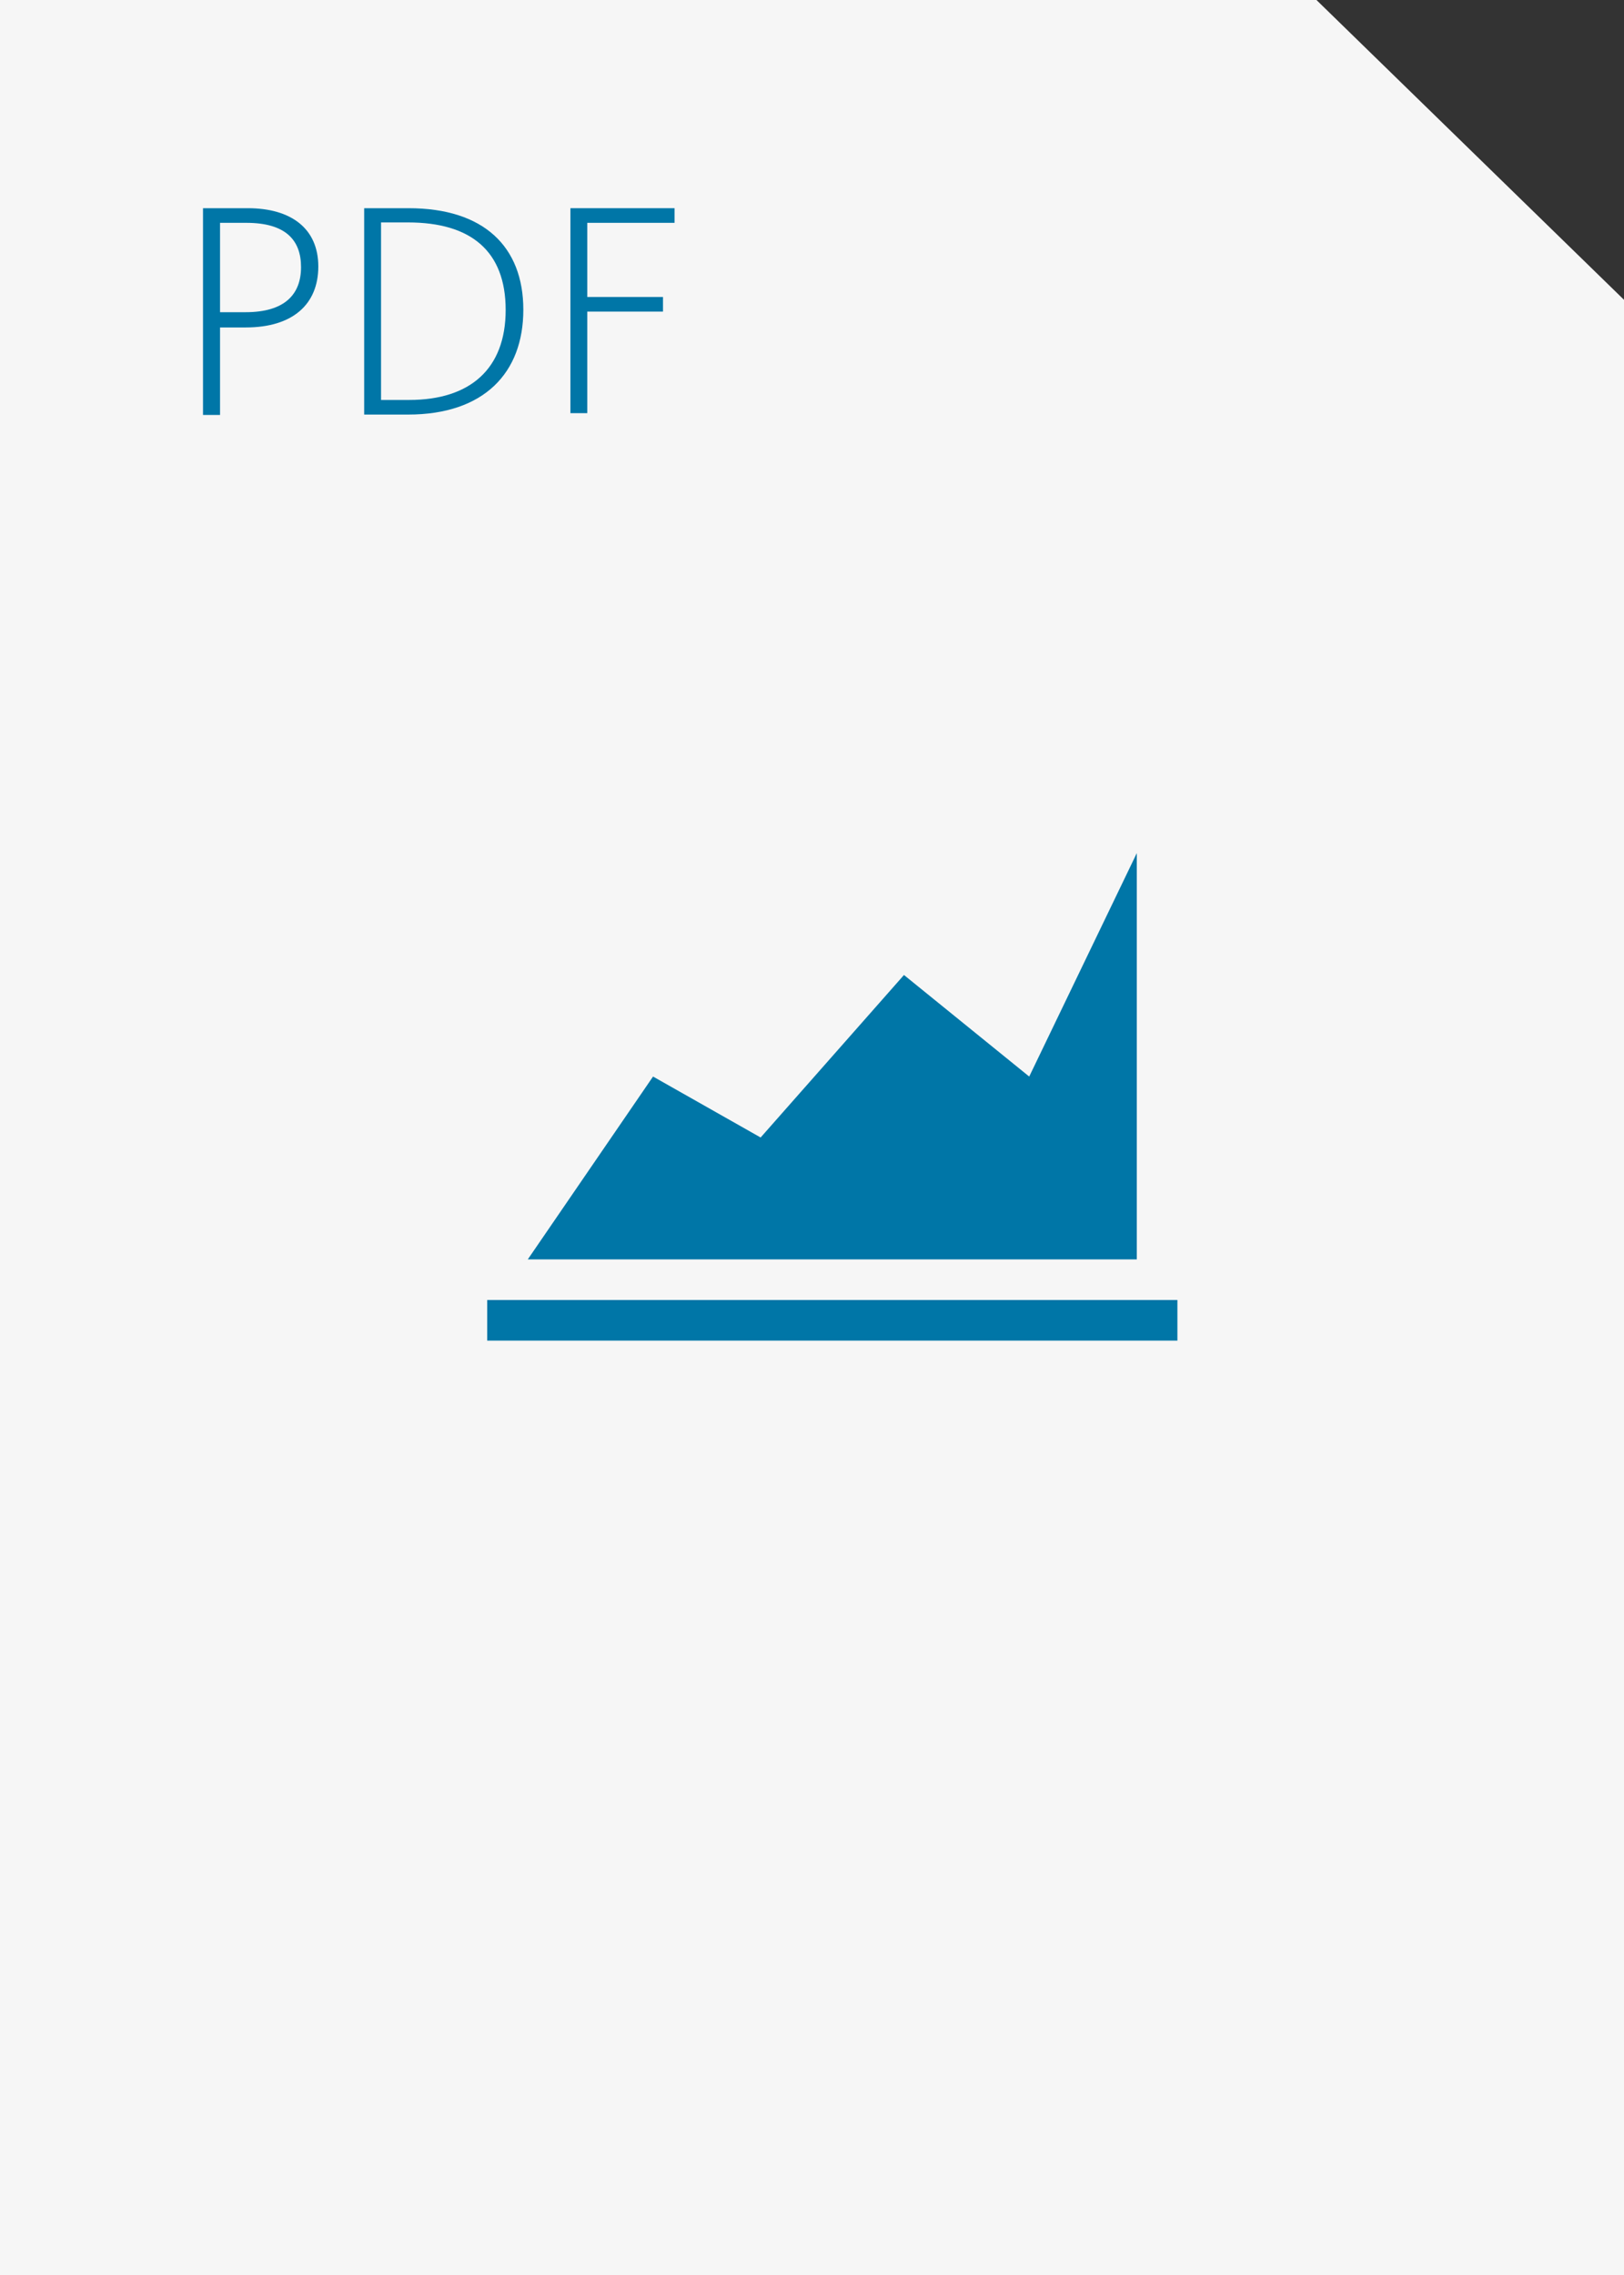
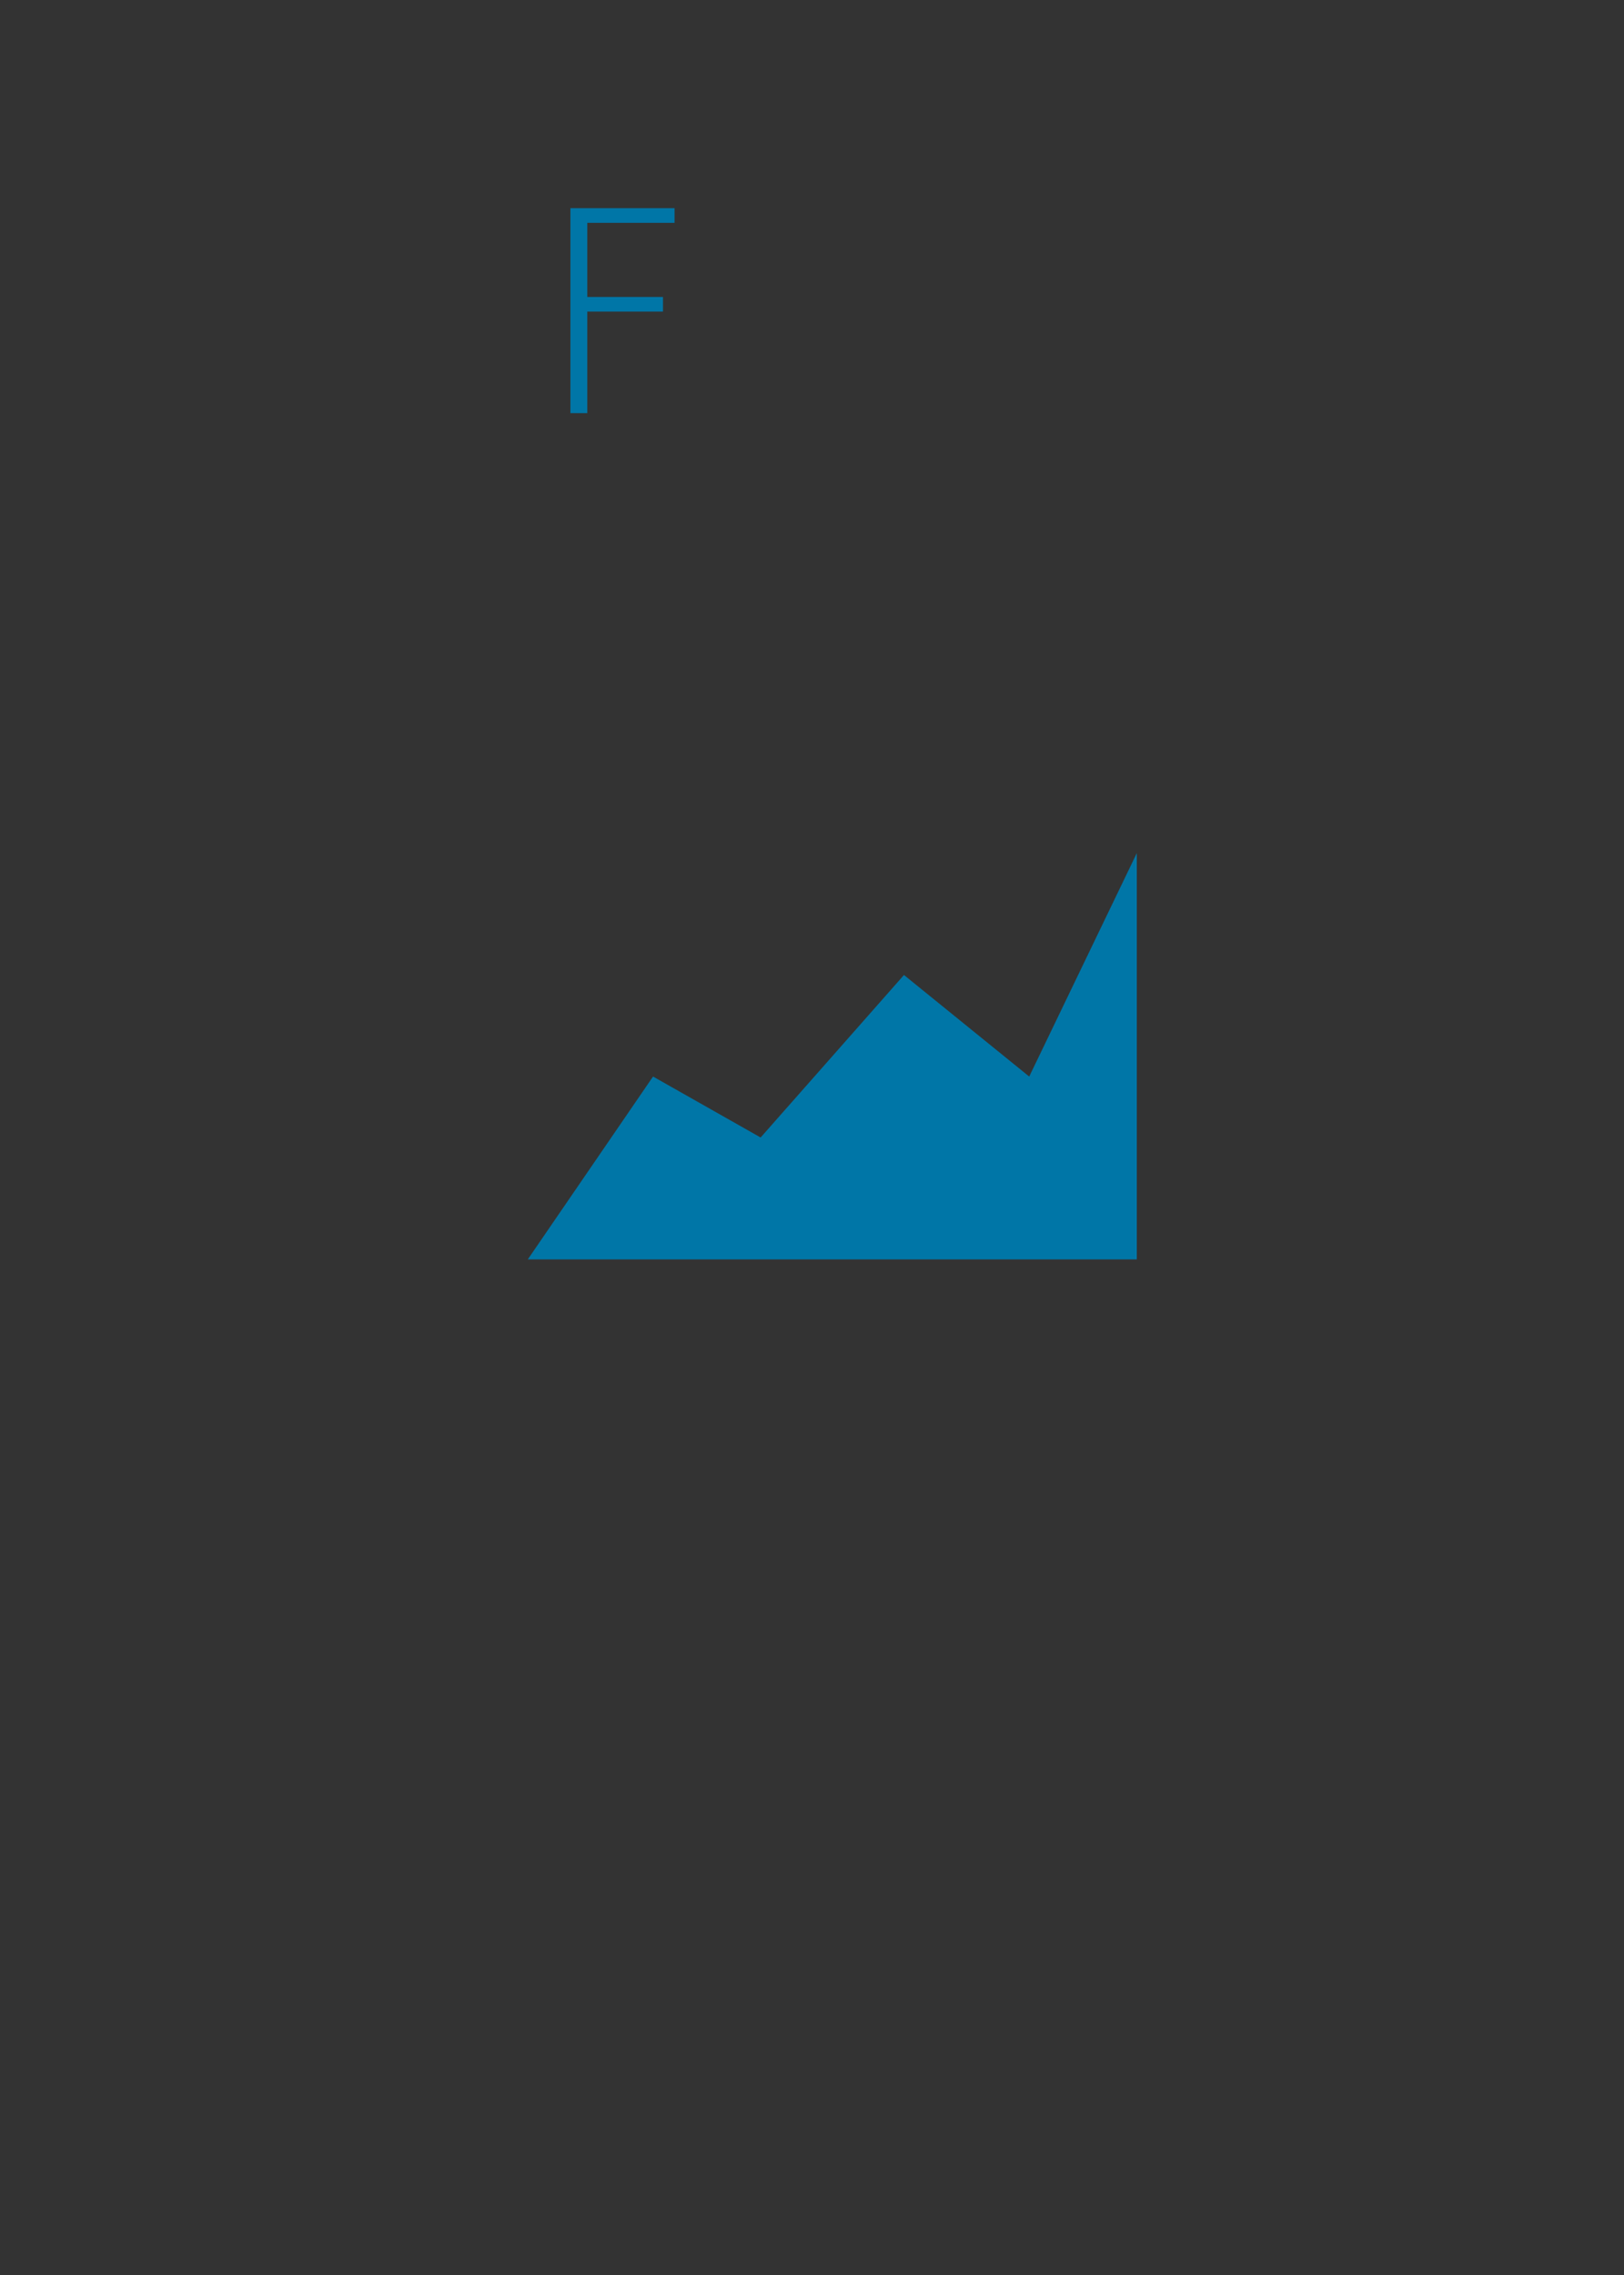
<svg xmlns="http://www.w3.org/2000/svg" width="65" height="91" viewBox="0 0 65 91" fill="none">
  <rect x="0" y="0" width="65" height="91" fill="#333333" stroke="none" />
-   <path fill-rule="evenodd" clip-rule="evenodd" d="M0 0H52.691L65 11.992V91H0V0Z" fill="#F6F6F6" />
  <path d="M26.138 43.062L21.125 50.375H45.5V34.125L41.194 43.062L36.181 39L30.444 45.5L26.138 43.062Z" fill="#0076A7" />
-   <path d="M47.125 52H19.5V53.625H47.125V52Z" fill="#0076A7" />
-   <path d="M8.125 8.328H9.921C11.651 8.328 12.74 9.141 12.74 10.66C12.74 12.179 11.708 13.098 9.839 13.098H8.807V16.599H8.125V8.328ZM9.831 12.488C11.399 12.488 12.049 11.773 12.049 10.684C12.049 9.596 11.424 8.913 9.856 8.913H8.807V12.488H9.831Z" fill="#0076A7" />
-   <path d="M14.576 8.328H16.355C19.362 8.328 20.946 9.864 20.946 12.391C20.946 14.918 19.37 16.583 16.331 16.583H14.576V8.328ZM16.38 15.998C18.817 15.998 20.239 14.755 20.239 12.399C20.239 10.043 18.85 8.897 16.331 8.897H15.251V15.998H16.38Z" fill="#0076A7" />
  <path d="M22.831 8.328H26.999V8.913H23.506V11.879H26.536V12.464H23.506V16.526H22.831V8.328Z" fill="#0076A7" />
</svg>